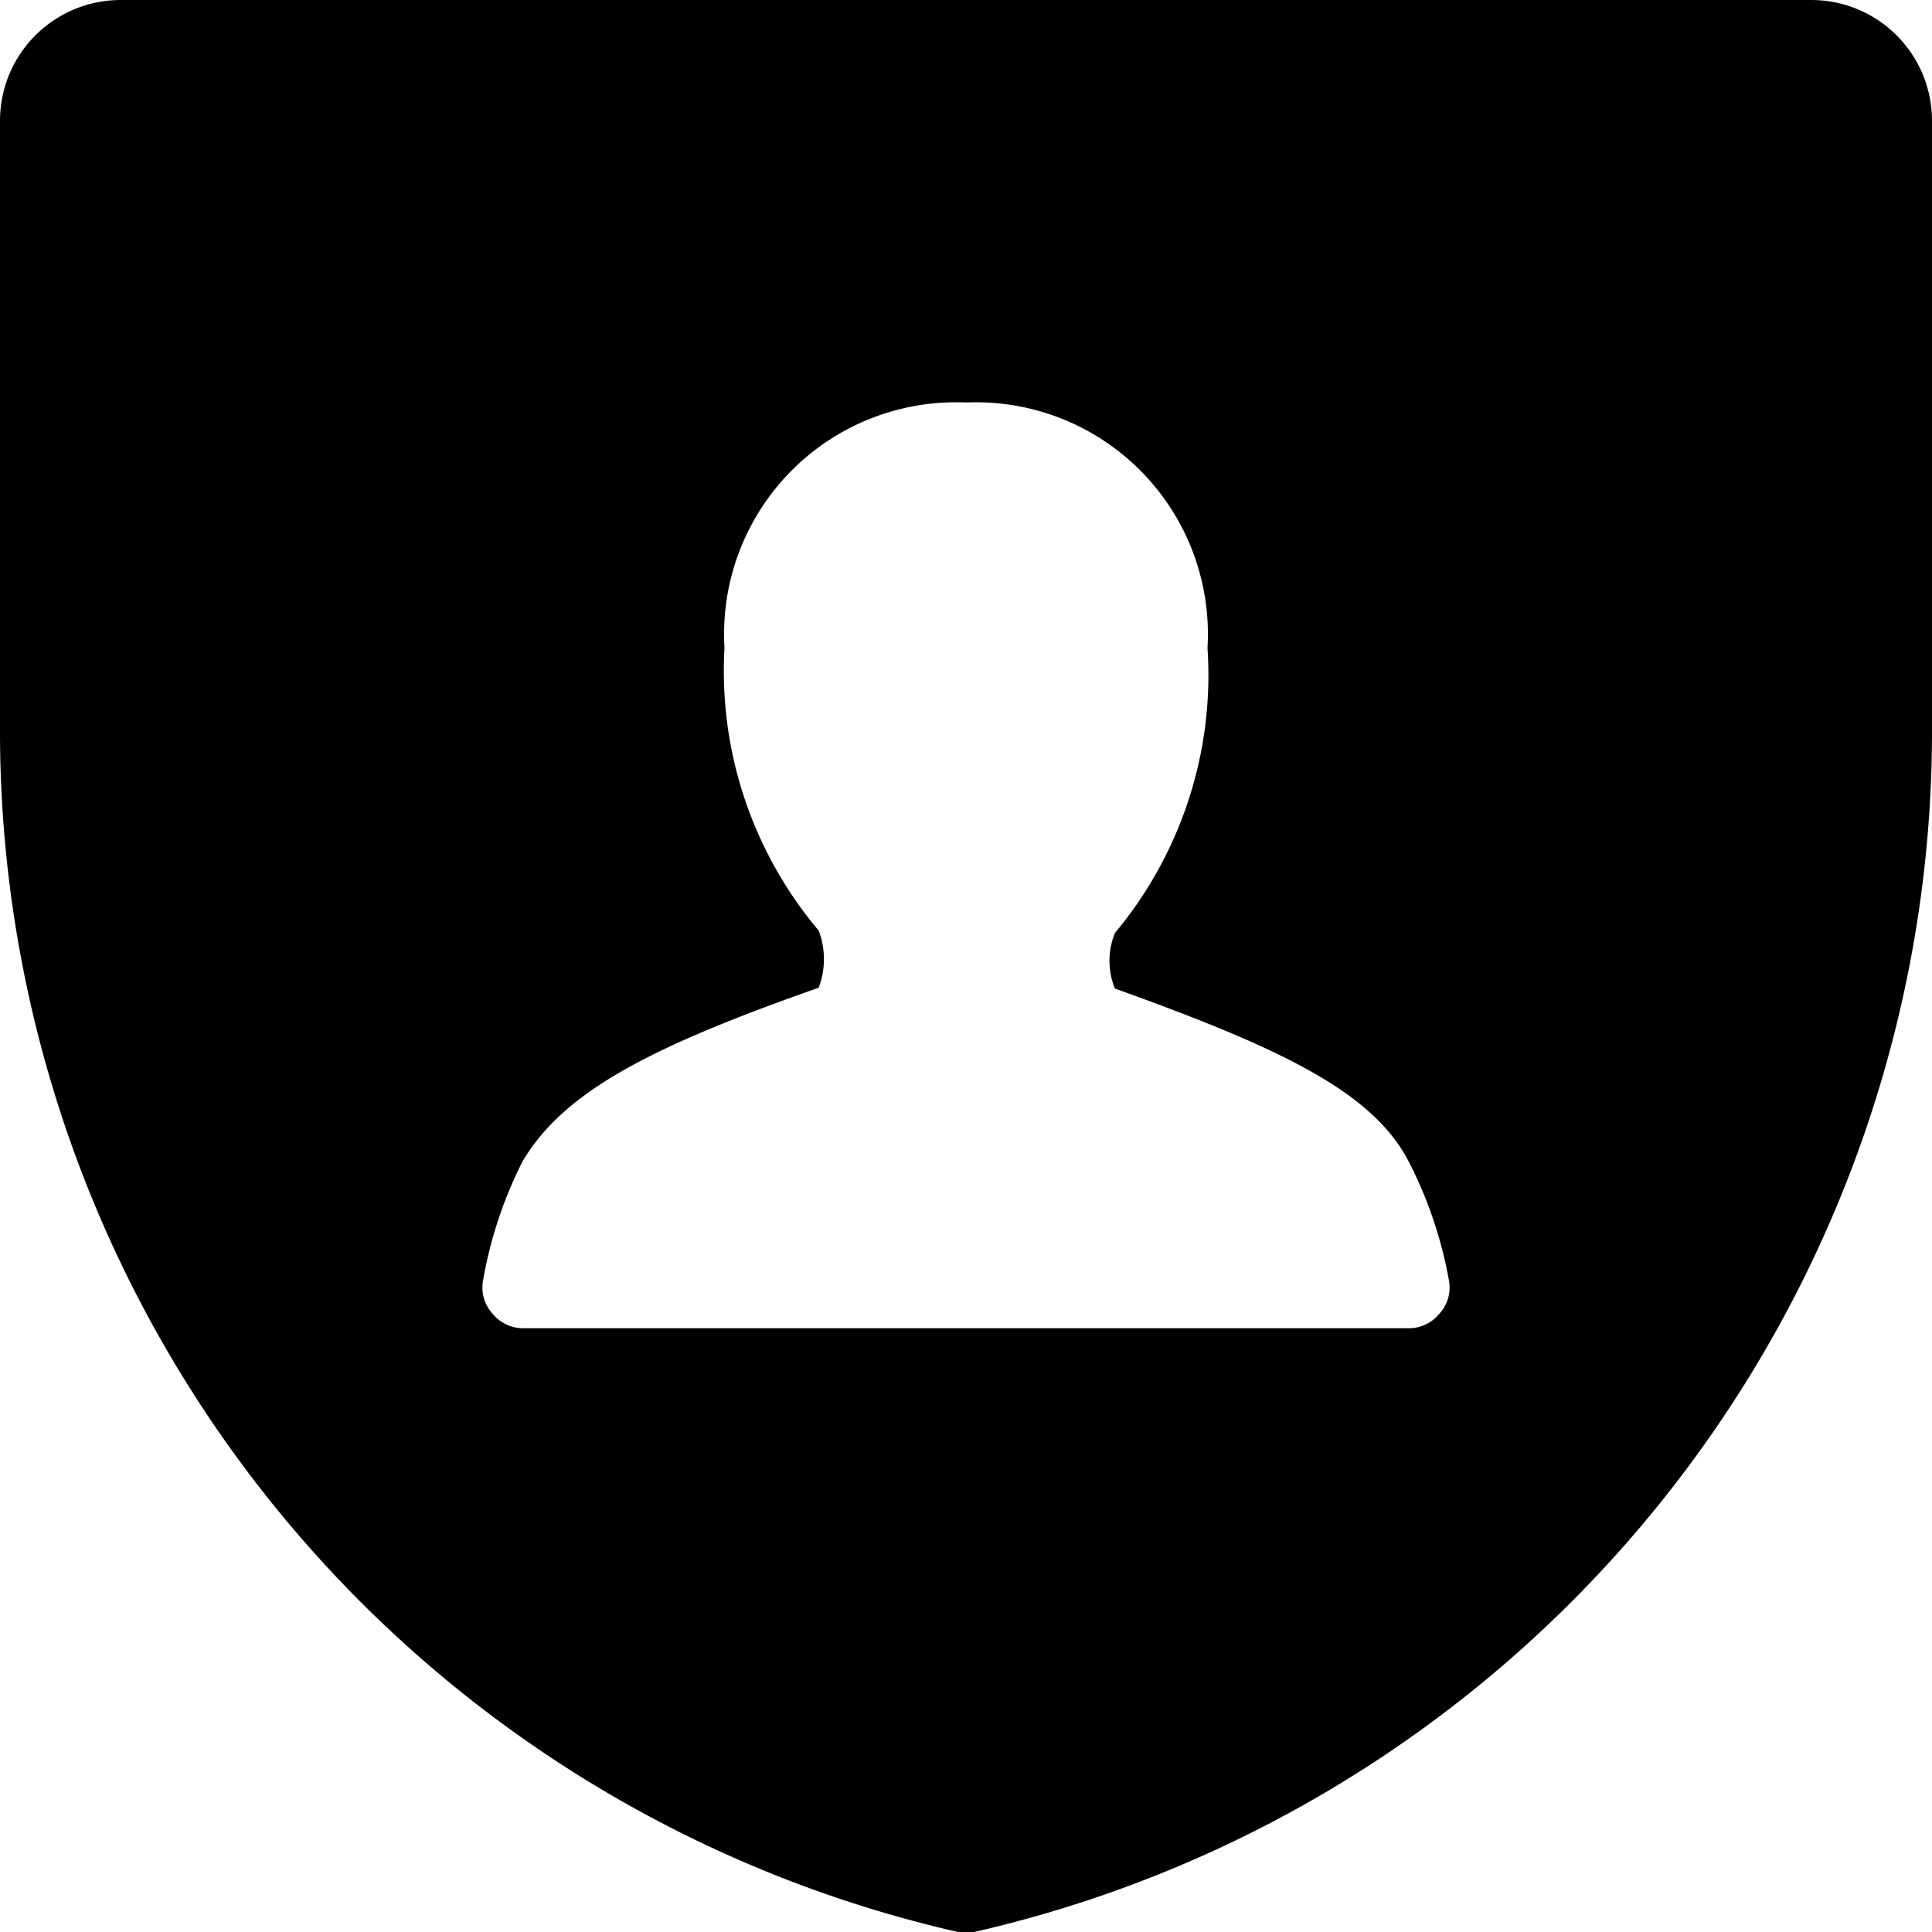
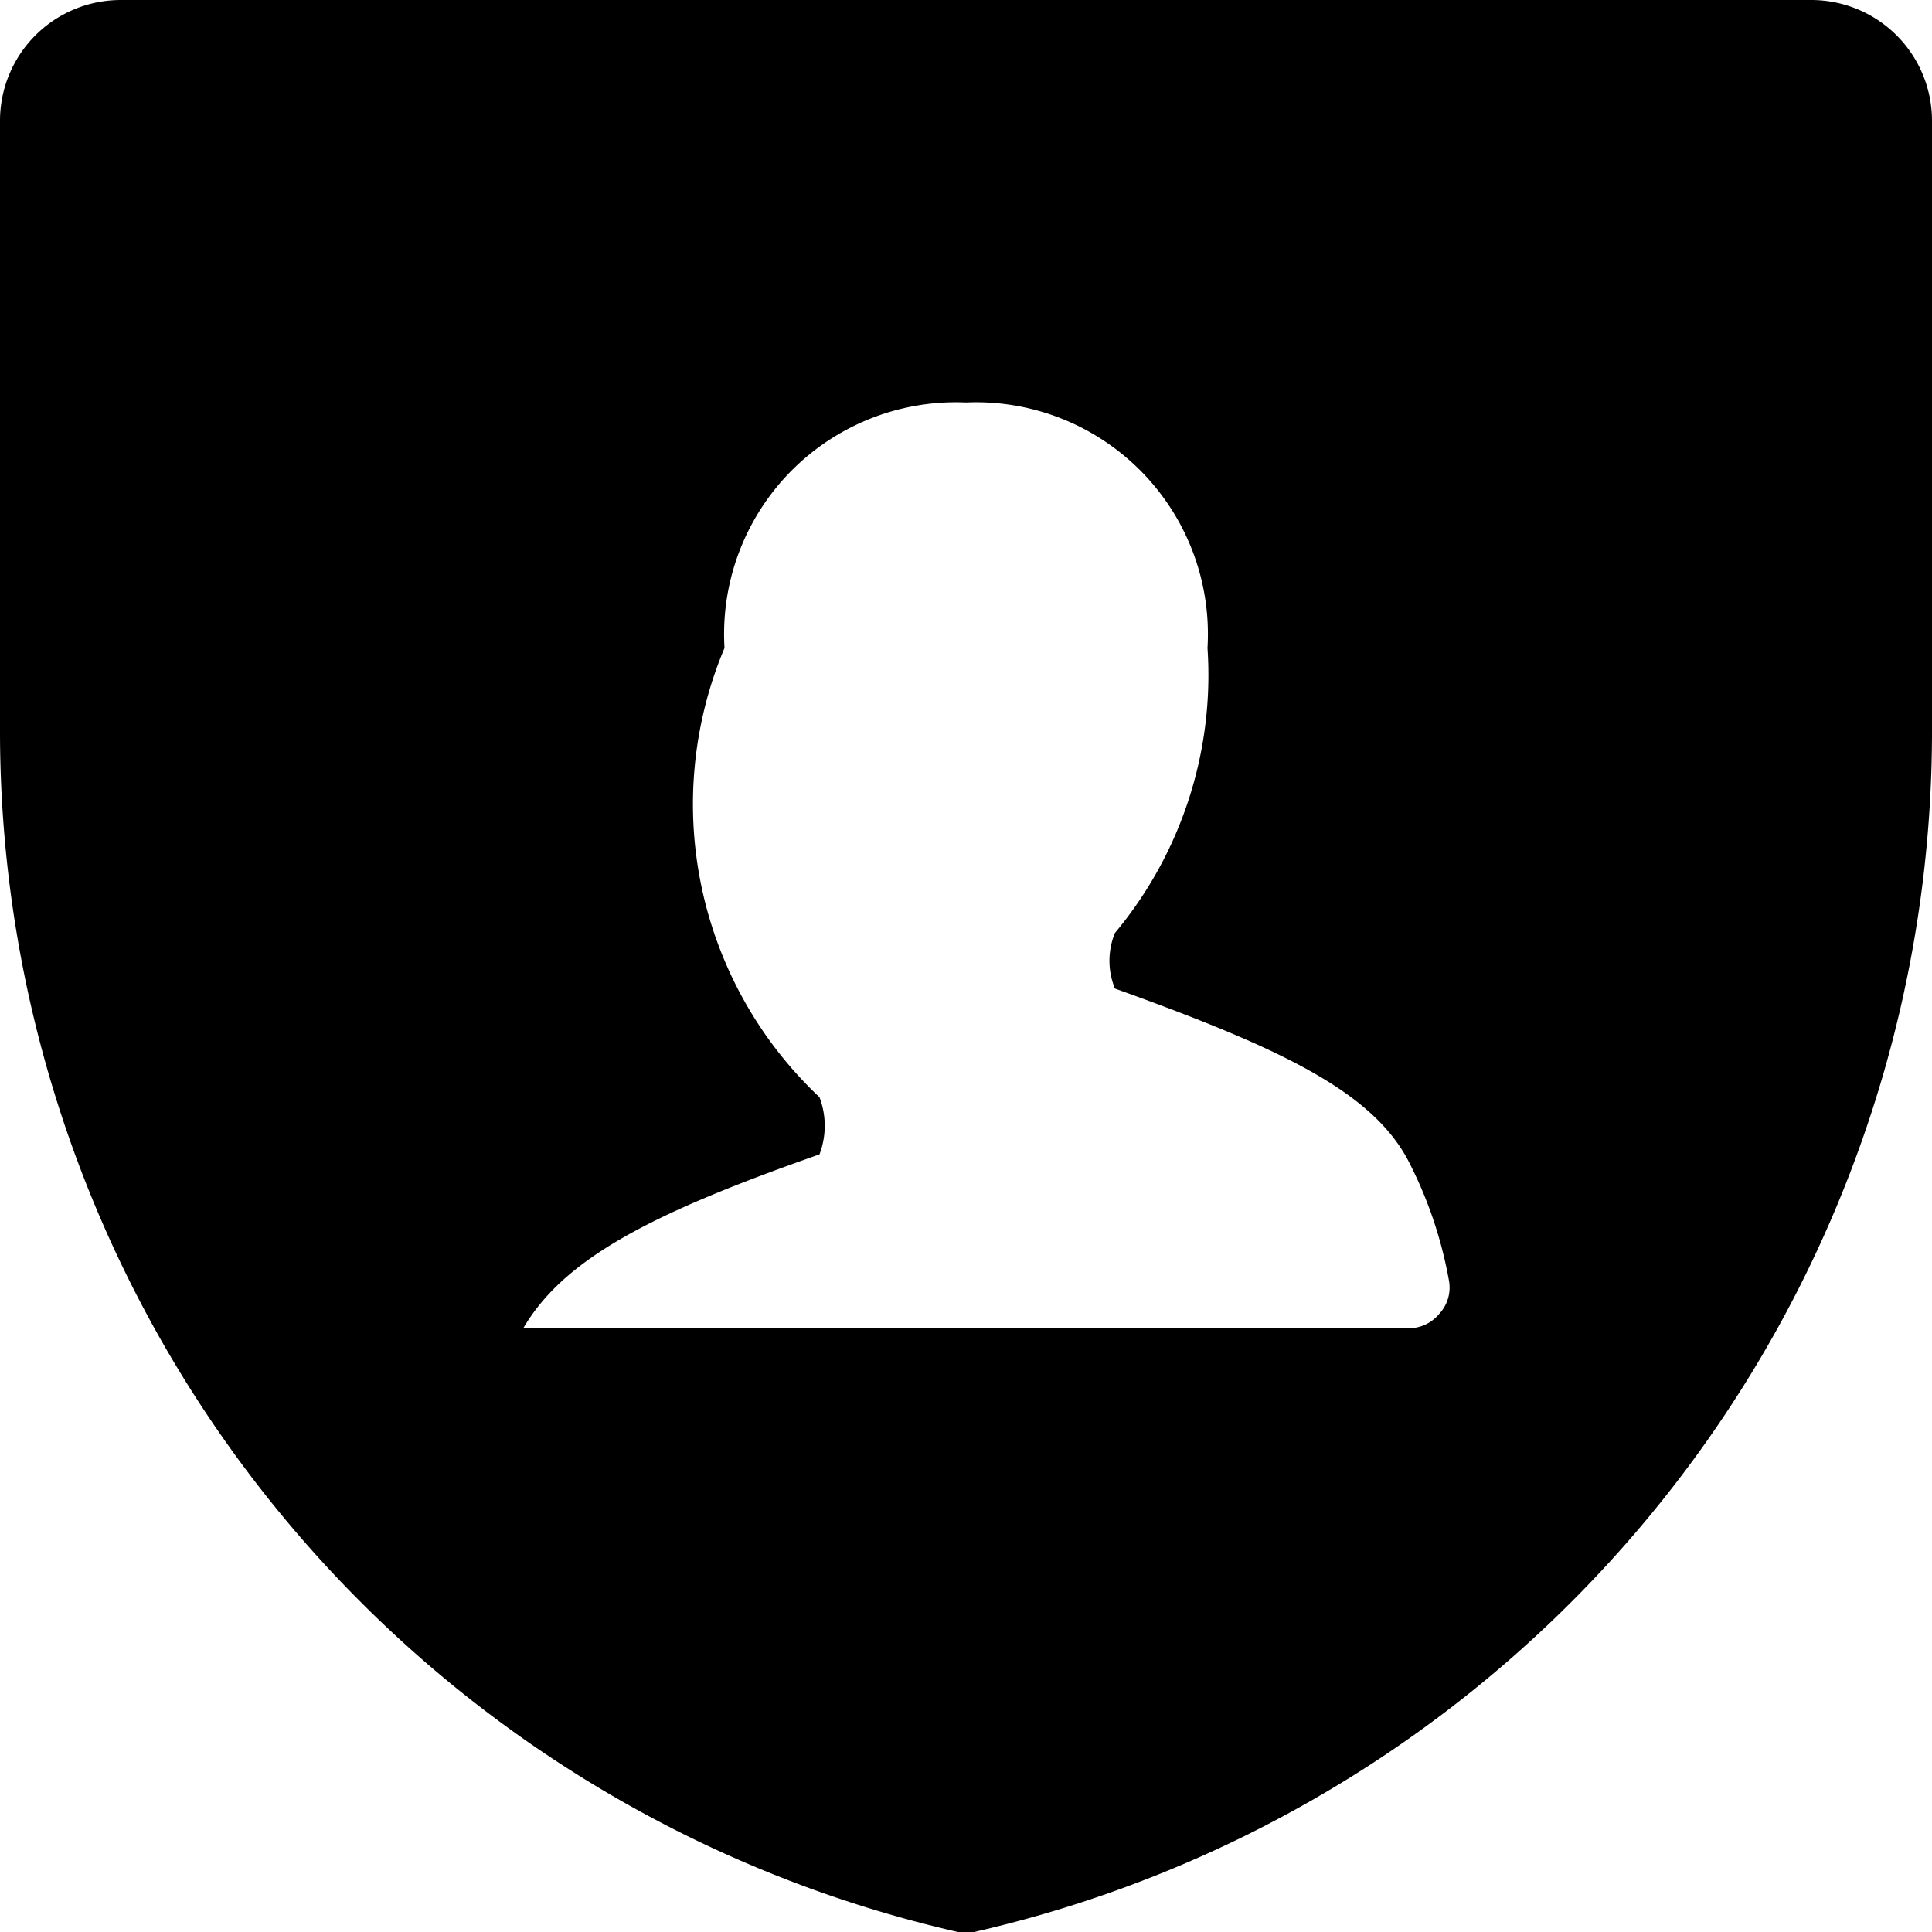
<svg xmlns="http://www.w3.org/2000/svg" viewBox="0 0 24 24">
-   <path d="M22.5 0h-21A1.5 1.5 0 0 0 0 1.5v7.62A15.3 15.3 0 0 0 11.9 24h0.2A15.3 15.3 0 0 0 24 9.12V1.5A1.5 1.5 0 0 0 22.5 0Zm-4.62 16.32a0.49 0.49 0 0 1 -0.38 0.18h-11a0.49 0.49 0 0 1 -0.38 -0.18 0.48 0.48 0 0 1 -0.12 -0.41 5.26 5.26 0 0 1 0.49 -1.48c0.51 -0.87 1.6 -1.43 3.68 -2.16a1 1 0 0 0 0 -0.71A5 5 0 0 1 9 8.05 2.88 2.88 0 0 1 12 5a2.88 2.88 0 0 1 3 3.05 5 5 0 0 1 -1.15 3.54 0.91 0.91 0 0 0 0 0.69c2.06 0.74 3.2 1.28 3.65 2.15a5.26 5.26 0 0 1 0.5 1.48 0.48 0.48 0 0 1 -0.12 0.41Z" fill="#000000" stroke-width="1" />
+   <path d="M22.5 0h-21A1.5 1.5 0 0 0 0 1.5v7.62A15.3 15.3 0 0 0 11.9 24h0.2A15.3 15.3 0 0 0 24 9.12V1.5A1.5 1.5 0 0 0 22.5 0Zm-4.62 16.32a0.49 0.49 0 0 1 -0.38 0.18h-11c0.51 -0.87 1.6 -1.43 3.68 -2.16a1 1 0 0 0 0 -0.71A5 5 0 0 1 9 8.05 2.88 2.88 0 0 1 12 5a2.88 2.88 0 0 1 3 3.05 5 5 0 0 1 -1.15 3.54 0.91 0.91 0 0 0 0 0.69c2.06 0.74 3.2 1.28 3.65 2.15a5.26 5.26 0 0 1 0.5 1.48 0.48 0.48 0 0 1 -0.12 0.41Z" fill="#000000" stroke-width="1" />
</svg>